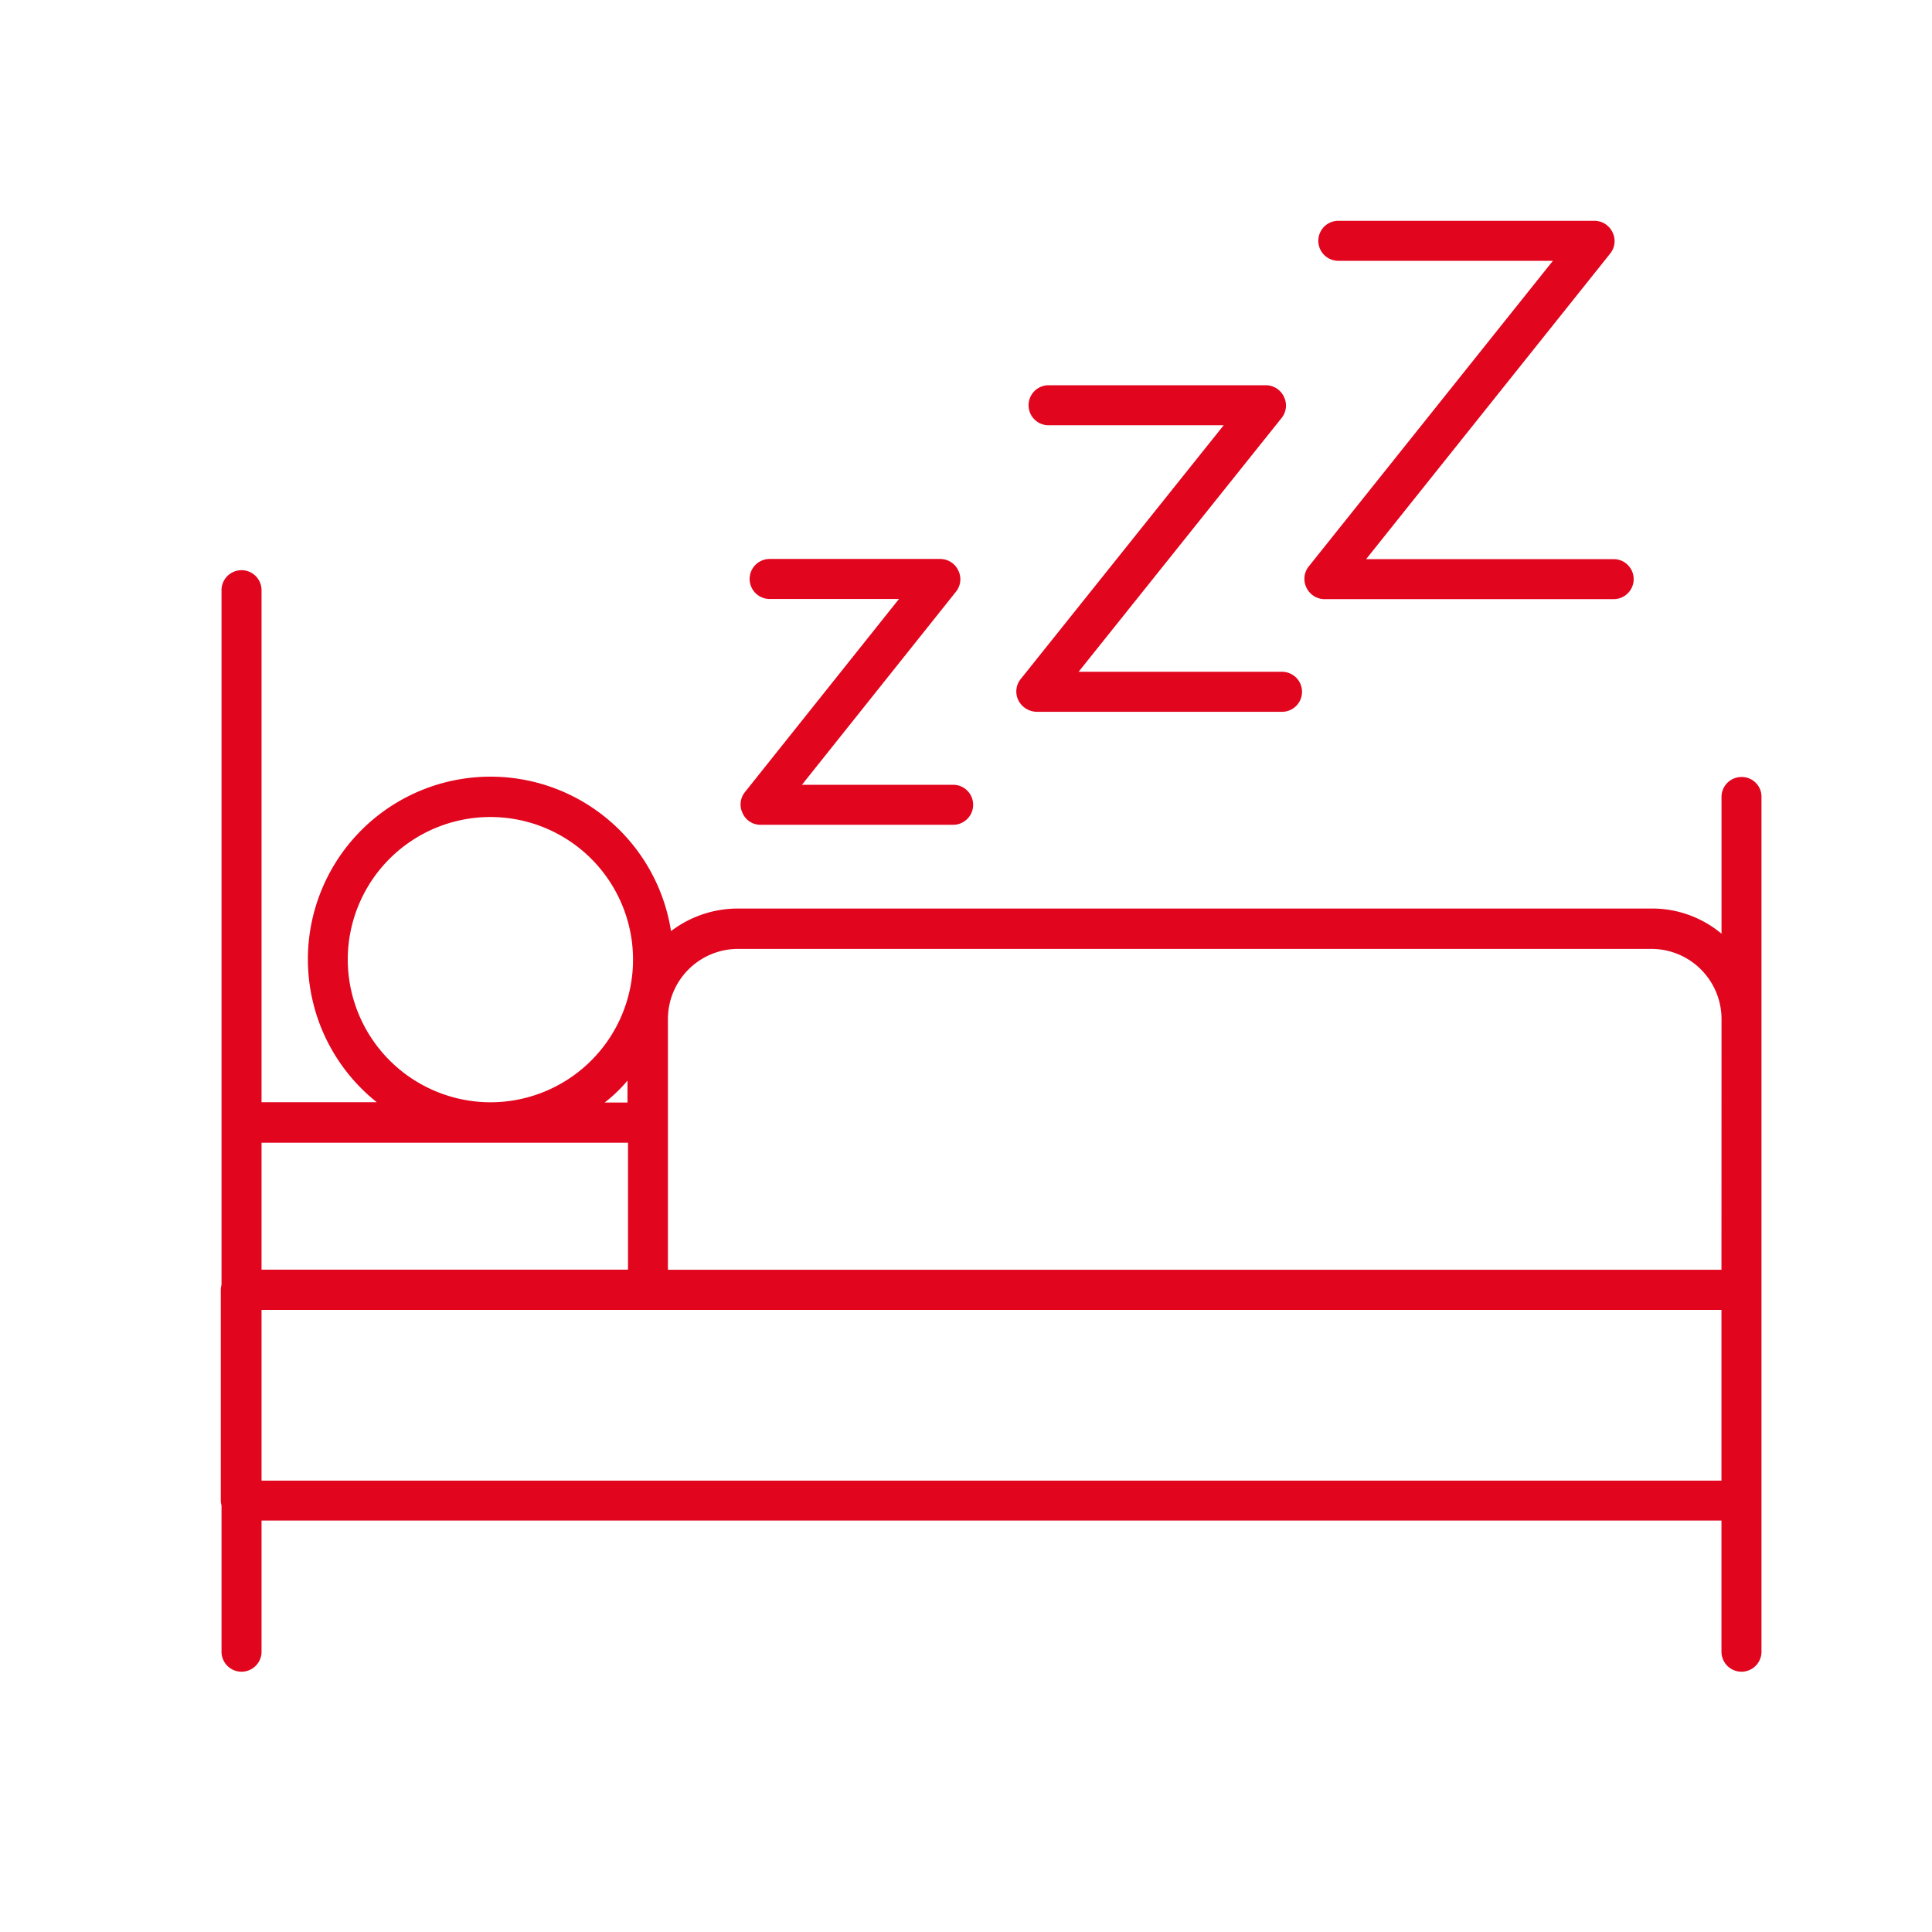
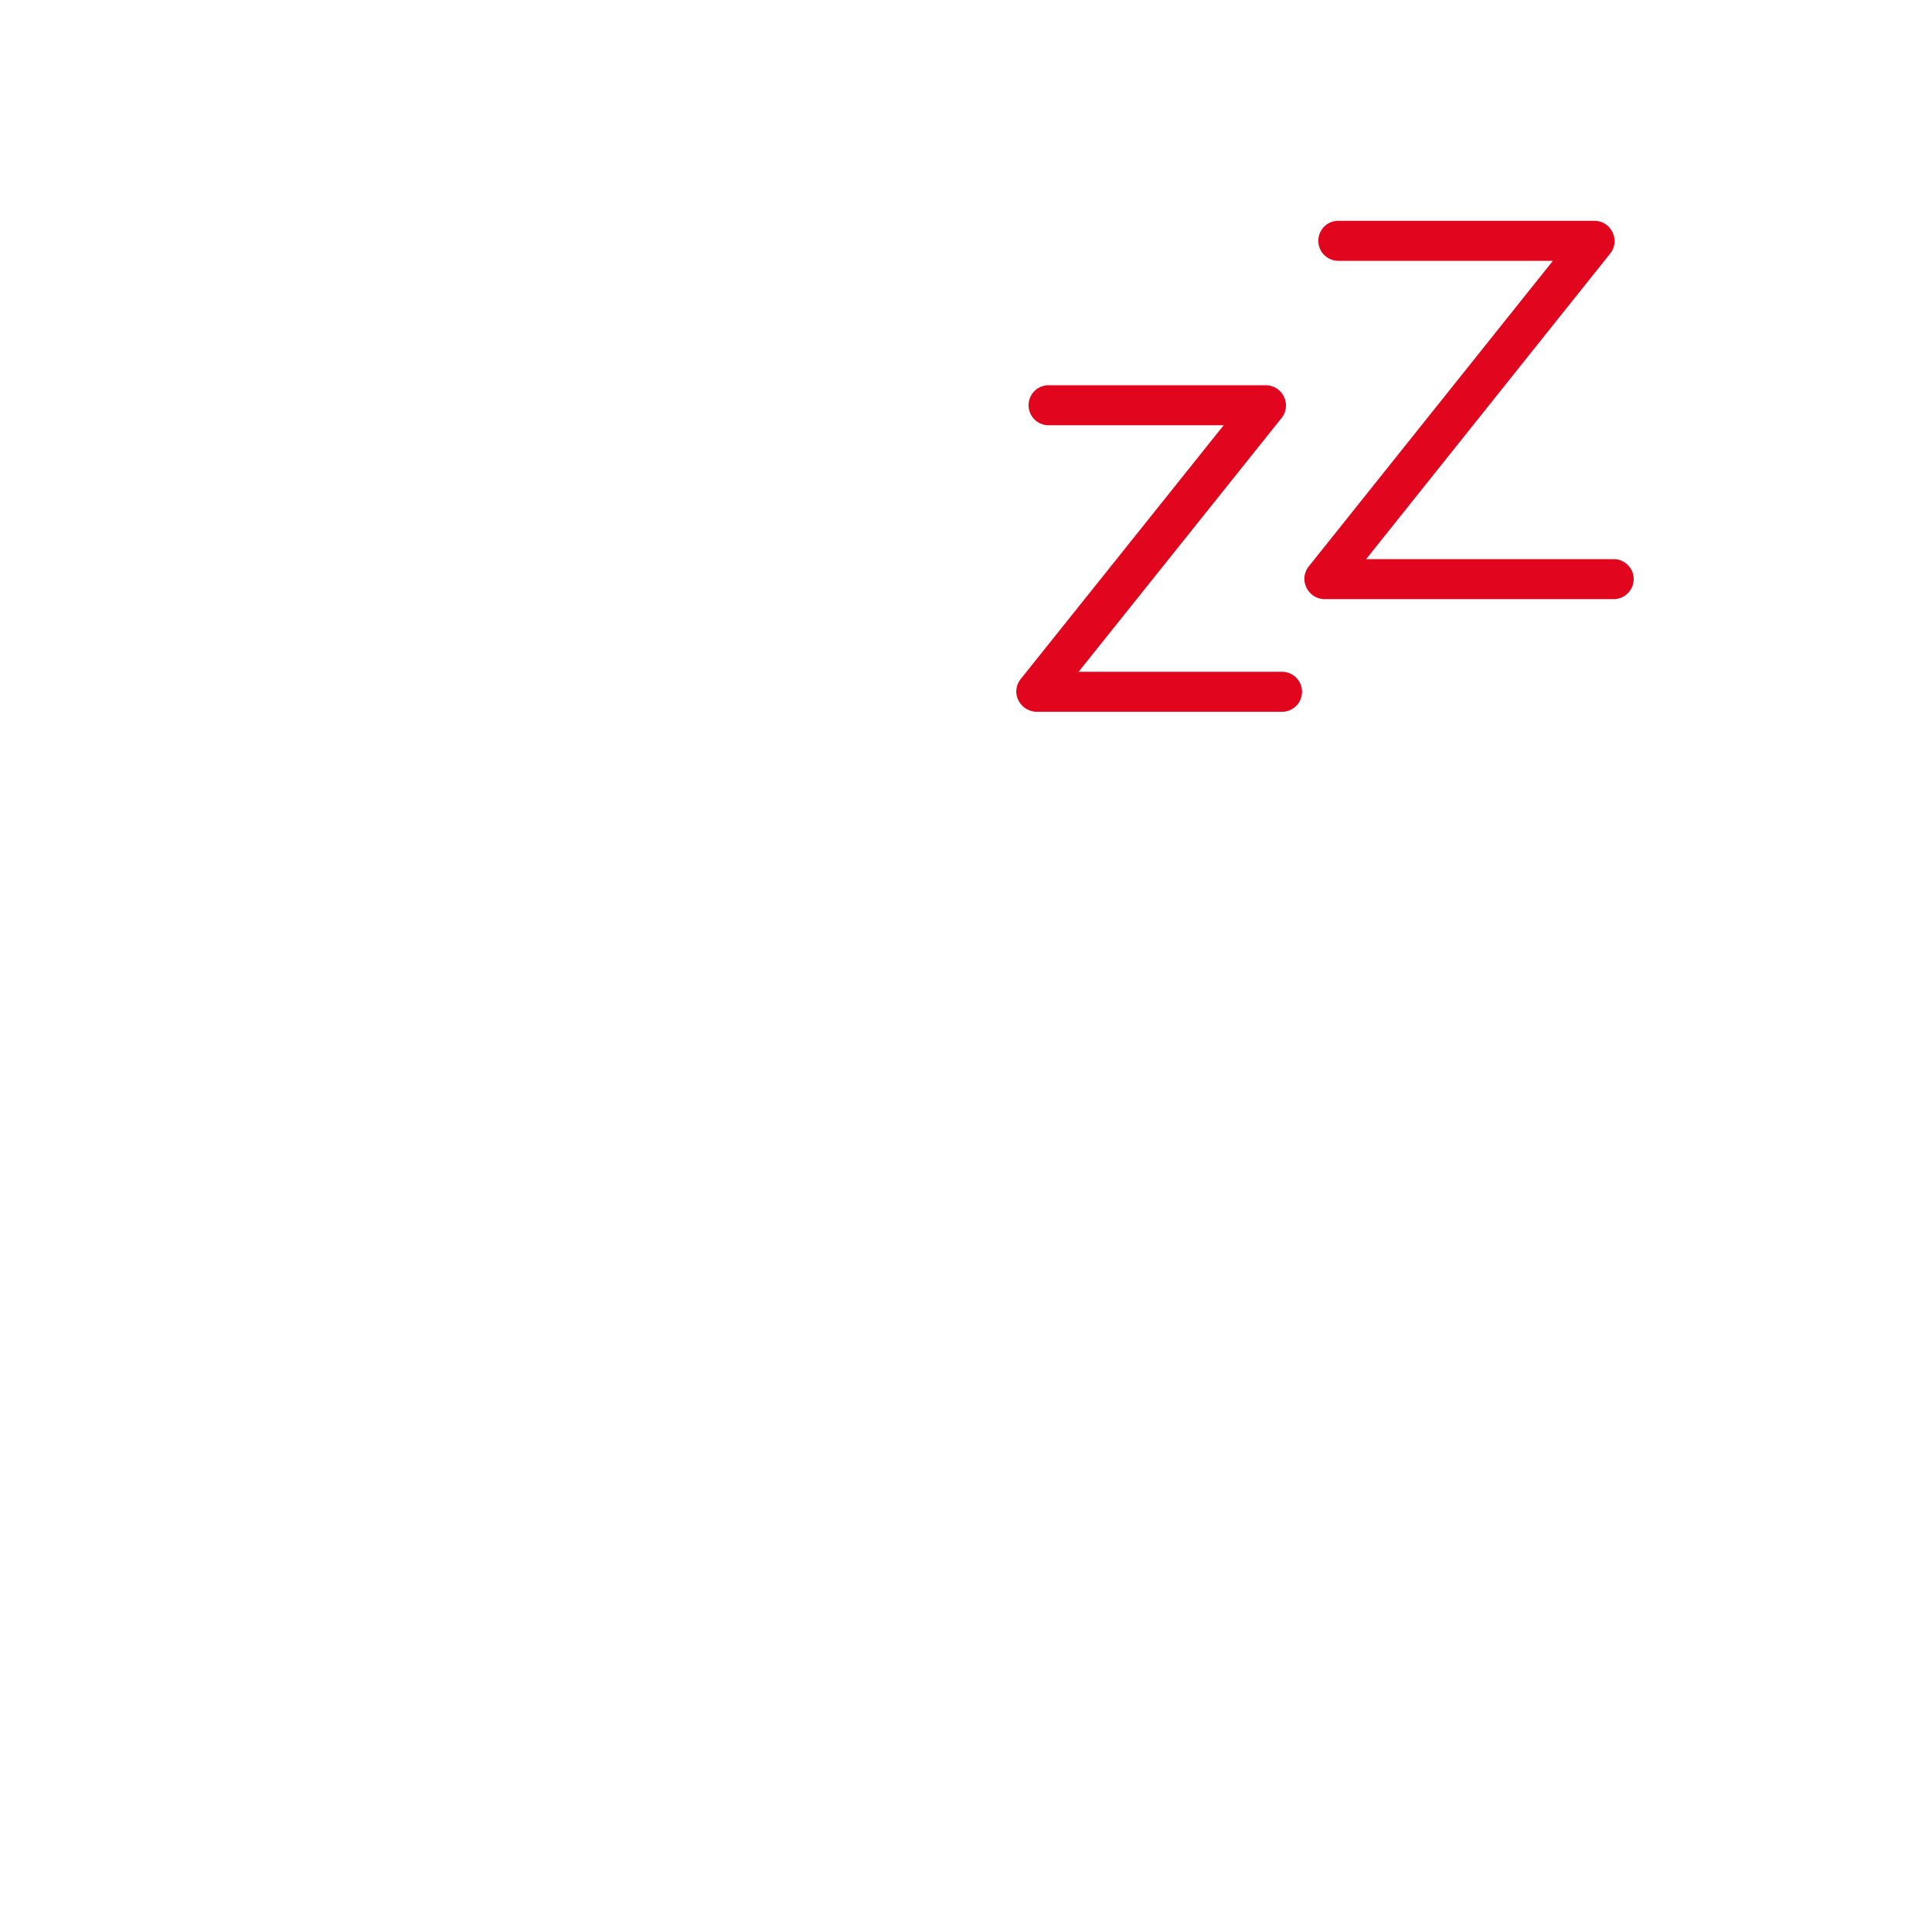
<svg xmlns="http://www.w3.org/2000/svg" width="35" height="35" viewBox="0 0 35 35">
  <defs>
    <clipPath id="clip-ic_stay">
      <rect width="35" height="35" />
    </clipPath>
  </defs>
  <g id="ic_stay" clip-path="url(#clip-ic_stay)">
    <g id="beauty_sleep" transform="translate(4 4)">
      <g id="グループ_6" data-name="グループ 6" transform="translate(0 0)">
-         <path id="パス_41" data-name="パス 41" d="M138.422,196.4H121.869a1.272,1.272,0,0,0-1.269,1.269v4.544h19.091v-4.551A1.266,1.266,0,0,0,138.422,196.4Z" transform="translate(-112.505 -183.216)" fill="none" />
        <ellipse id="楕円形_1" data-name="楕円形 1" cx="2.584" cy="2.584" rx="2.584" ry="2.584" transform="matrix(0.993, -0.122, 0.122, 0.993, 2.013, 11.135)" fill="none" />
        <path id="パス_42" data-name="パス 42" d="M11,293.9v3.094H37.448V293.9H11Z" transform="translate(-10.262 -274.172)" fill="none" />
-         <path id="パス_43" data-name="パス 43" d="M104.016,232.4V232a3.307,3.307,0,0,1-.416.4h.416Z" transform="translate(-96.646 -216.427)" fill="none" />
-         <path id="パス_44" data-name="パス 44" d="M17.632,248.8H11v2.3h6.632Z" transform="translate(-10.262 -232.099)" fill="none" />
-         <path id="パス_45" data-name="パス 45" d="M140.607,96.113H144.1a.362.362,0,1,0,0-.725h-2.739l2.792-3.5a.359.359,0,0,0,.04-.383.363.363,0,0,0-.329-.208h-3.088a.362.362,0,0,0,0,.725h2.343l-2.792,3.5a.359.359,0,0,0-.04.383A.353.353,0,0,0,140.607,96.113Z" transform="translate(-130.833 -85.171)" fill="#e1051e" />
+         <path id="パス_43" data-name="パス 43" d="M104.016,232.4a3.307,3.307,0,0,1-.416.4h.416Z" transform="translate(-96.646 -216.427)" fill="none" />
        <path id="パス_46" data-name="パス 46" d="M215.12,50.221h4.437a.362.362,0,1,0,0-.725h-3.685l3.679-4.6a.359.359,0,0,0,.04-.383.363.363,0,0,0-.329-.208h-3.934a.362.362,0,1,0,0,.725H218.5l-3.679,4.6a.359.359,0,0,0-.04.383A.38.38,0,0,0,215.12,50.221Z" transform="translate(-200.332 -41.326)" fill="#e1051e" />
        <path id="パス_47" data-name="パス 47" d="M292.814,6.854h5.236a.362.362,0,1,0,0-.725h-4.484L297.989.591a.359.359,0,0,0,.04-.383A.363.363,0,0,0,297.7,0h-4.638a.362.362,0,0,0,0,.725h3.887l-4.424,5.538a.359.359,0,0,0-.04.383A.363.363,0,0,0,292.814,6.854Z" transform="translate(-272.817 0)" fill="#e1051e" />
-         <path id="パス_48" data-name="パス 48" d="M27.549,98.046a.361.361,0,0,0-.362.362v2.477a1.957,1.957,0,0,0-1.269-.456H9.364a2,2,0,0,0-1.208.409,3.309,3.309,0,1,0-5.33,3.1H.738V94.662a.362.362,0,1,0-.725,0v12.586a.34.34,0,0,0-.013.087v3.819a.34.34,0,0,0,.013.087v2.651a.362.362,0,0,0,.725,0v-2.376H27.186v2.376a.362.362,0,0,0,.725,0V98.408A.357.357,0,0,0,27.549,98.046ZM2.3,101.355a2.584,2.584,0,1,1,2.584,2.584A2.59,2.59,0,0,1,2.3,101.355Zm5.068,2.188v.4H6.954A2.578,2.578,0,0,0,7.37,103.543ZM.738,104.671H7.377v2.3H.738Zm26.448,6.122H.738V107.7H27.186Zm0-3.82H8.1v-4.544a1.272,1.272,0,0,1,1.269-1.269H25.918a1.272,1.272,0,0,1,1.269,1.269Z" transform="translate(0 -87.97)" fill="#e1051e" />
      </g>
    </g>
  </g>
</svg>